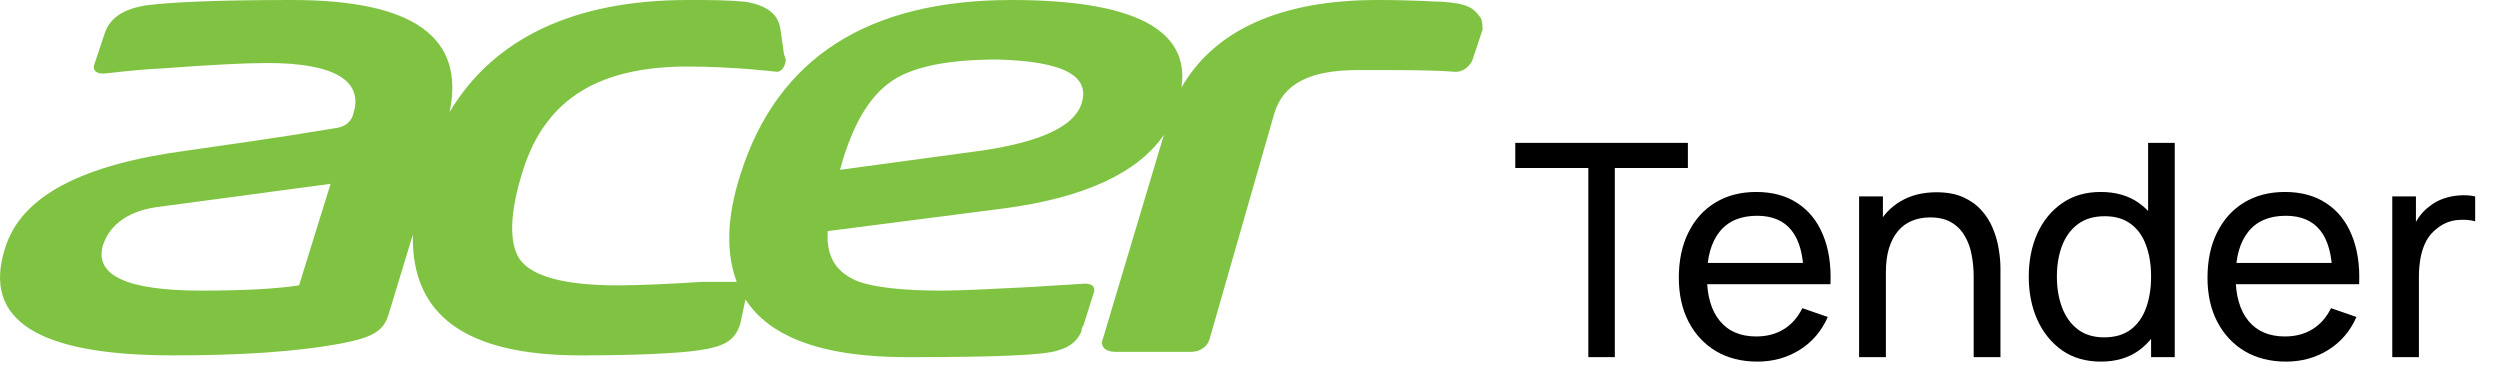
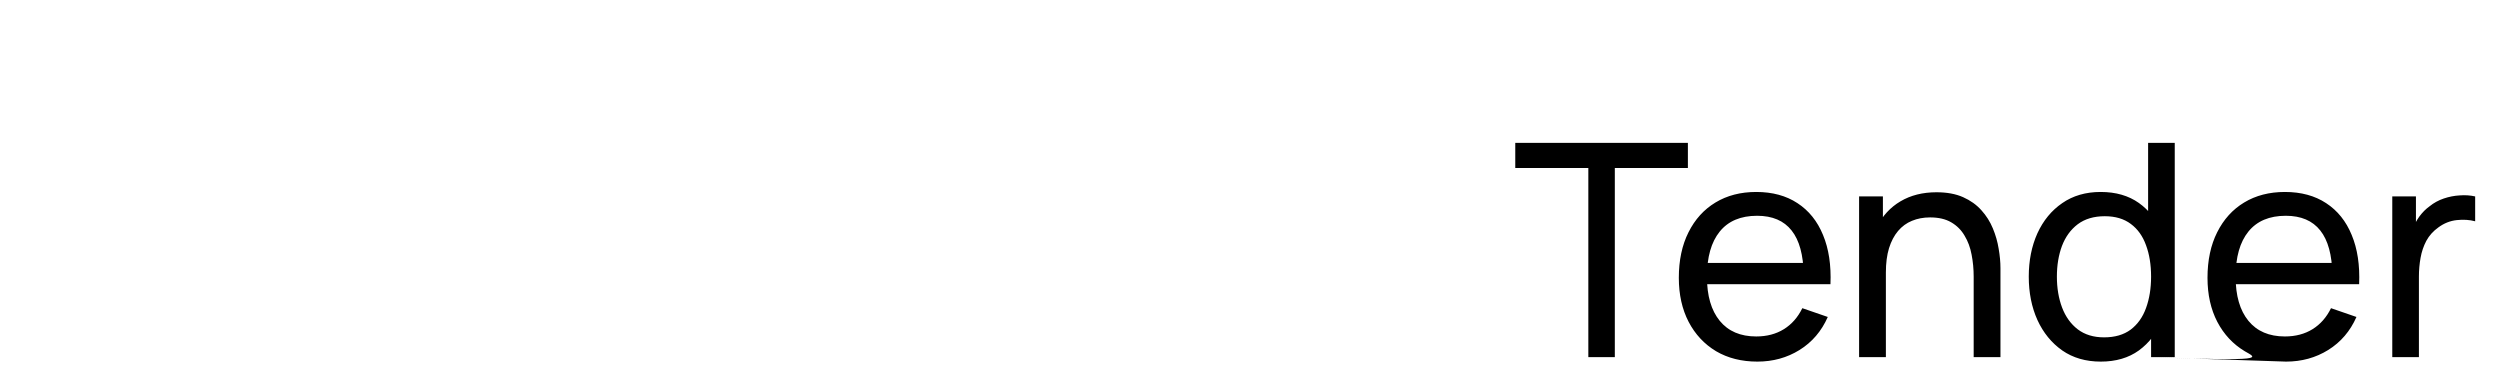
<svg xmlns="http://www.w3.org/2000/svg" width="168" height="25" viewBox="0 0 168 25" fill="none">
  <g clip-path="url(#clip0_16_3324)">
    <path d="M99.391 1.059C99.038 0.588 98.685 0.235 96.92 0.118C96.449 0.118 95.038 0 92.567 0C86.097 0 81.626 2 79.391 5.882C79.979 2 76.214 0 67.979 0C58.332 0 52.214 3.882 49.744 11.765C48.803 14.706 48.803 17.059 49.508 18.941H47.156C45.391 19.059 43.038 19.177 41.508 19.177C37.979 19.177 35.744 18.588 34.92 17.412C34.214 16.353 34.214 14.353 35.156 11.412C36.685 6.588 40.332 4.471 46.214 4.471C49.273 4.471 52.214 4.824 52.214 4.824C52.567 4.824 52.803 4.353 52.803 4L52.685 3.647L52.45 2C52.332 0.941 51.508 0.353 50.097 0.118C48.803 2.16064e-05 47.744 2.16e-05 46.332 2.16e-05H46.214C38.567 2.16e-05 33.156 2.588 30.214 7.53C31.273 2.471 27.744 2.16e-05 19.626 2.16e-05C15.038 2.16e-05 11.744 0.118 9.861 0.353C8.332 0.588 7.391 1.177 7.038 2.235L6.332 4.353C6.214 4.706 6.449 4.941 6.92 4.941C7.273 4.941 8.685 4.706 11.038 4.588C14.214 4.353 16.45 4.235 17.979 4.235C22.45 4.235 24.45 5.412 23.744 7.647C23.626 8.118 23.273 8.471 22.685 8.588C18.45 9.294 15.038 9.765 12.567 10.118C5.508 11.059 1.391 13.177 0.332 16.706C-1.197 21.529 2.567 23.882 11.626 23.882C16.097 23.882 19.979 23.647 23.038 23.059C24.803 22.706 25.744 22.353 26.097 21.177L27.744 15.765C27.626 21.177 31.273 23.883 39.038 23.883C42.332 23.883 45.509 23.765 47.038 23.53C48.567 23.294 49.391 22.941 49.744 21.765L50.097 20.118C51.744 22.706 55.391 24 60.92 24C66.803 24 70.214 23.883 71.156 23.529C71.979 23.294 72.45 22.824 72.685 22.235C72.685 22.118 72.685 22 72.803 21.883L73.509 19.647C73.626 19.294 73.391 19.059 72.92 19.059L69.156 19.294C66.685 19.412 64.685 19.529 63.273 19.529C60.567 19.529 58.803 19.294 57.744 18.941C56.215 18.353 55.509 17.294 55.626 15.529L67.509 14C72.803 13.294 76.45 11.647 78.215 9.059L74.097 22.824C73.979 23.059 74.097 23.294 74.215 23.412C74.332 23.529 74.568 23.647 75.038 23.647H79.979C80.803 23.647 81.156 23.177 81.273 22.824L85.626 7.647C86.215 5.647 87.979 4.706 91.273 4.706C94.215 4.706 96.332 4.706 97.744 4.824H97.862C98.097 4.824 98.567 4.706 98.92 4.118L99.626 2C99.626 1.647 99.626 1.294 99.391 1.059L99.391 1.059ZM20.097 19.176C18.568 19.412 16.332 19.529 13.509 19.529C8.45 19.529 6.332 18.471 6.92 16.471C7.391 15.059 8.685 14.118 10.803 13.882L22.215 12.353L20.097 19.176ZM72.686 6.941C72.215 8.471 69.98 9.529 65.98 10.118L56.45 11.412L56.686 10.588C57.509 8 58.568 6.353 59.98 5.412C61.392 4.47 63.744 4 67.039 4C71.391 4.118 73.274 5.059 72.686 6.941L72.686 6.941Z" fill="#80C343" />
  </g>
-   <path d="M106.736 24V11.29H101.826V9.6H113.426V11.29H108.516V24H106.736ZM118.097 24.3C117.037 24.3 116.11 24.067 115.317 23.6C114.53 23.127 113.917 22.47 113.477 21.63C113.037 20.783 112.817 19.797 112.817 18.67C112.817 17.49 113.034 16.47 113.467 15.61C113.9 14.743 114.504 14.077 115.277 13.61C116.057 13.137 116.97 12.9 118.017 12.9C119.104 12.9 120.027 13.15 120.787 13.65C121.554 14.15 122.127 14.863 122.507 15.79C122.894 16.717 123.06 17.82 123.007 19.1H121.207V18.46C121.187 17.133 120.917 16.143 120.397 15.49C119.877 14.83 119.104 14.5 118.077 14.5C116.977 14.5 116.14 14.853 115.567 15.56C114.994 16.267 114.707 17.28 114.707 18.6C114.707 19.873 114.994 20.86 115.567 21.56C116.14 22.26 116.957 22.61 118.017 22.61C118.73 22.61 119.35 22.447 119.877 22.12C120.404 21.793 120.817 21.323 121.117 20.71L122.827 21.3C122.407 22.253 121.774 22.993 120.927 23.52C120.087 24.04 119.144 24.3 118.097 24.3ZM114.107 19.1V17.67H122.087V19.1H114.107ZM132.631 24V18.59C132.631 18.077 132.584 17.583 132.491 17.11C132.404 16.637 132.247 16.213 132.021 15.84C131.801 15.46 131.501 15.16 131.121 14.94C130.747 14.72 130.274 14.61 129.701 14.61C129.254 14.61 128.847 14.687 128.481 14.84C128.121 14.987 127.811 15.213 127.551 15.52C127.291 15.827 127.087 16.213 126.941 16.68C126.801 17.14 126.731 17.683 126.731 18.31L125.561 17.95C125.561 16.903 125.747 16.007 126.121 15.26C126.501 14.507 127.031 13.93 127.711 13.53C128.397 13.123 129.204 12.92 130.131 12.92C130.831 12.92 131.427 13.03 131.921 13.25C132.414 13.47 132.824 13.763 133.151 14.13C133.477 14.49 133.734 14.897 133.921 15.35C134.107 15.797 134.237 16.253 134.311 16.72C134.391 17.18 134.431 17.617 134.431 18.03V24H132.631ZM124.931 24V13.2H126.531V16.09H126.731V24H124.931ZM141.173 24.3C140.166 24.3 139.303 24.05 138.583 23.55C137.863 23.043 137.306 22.36 136.913 21.5C136.526 20.64 136.333 19.67 136.333 18.59C136.333 17.51 136.526 16.54 136.913 15.68C137.306 14.82 137.863 14.143 138.583 13.65C139.303 13.15 140.163 12.9 141.163 12.9C142.183 12.9 143.039 13.147 143.733 13.64C144.426 14.133 144.949 14.81 145.303 15.67C145.663 16.53 145.843 17.503 145.843 18.59C145.843 19.663 145.663 20.633 145.303 21.5C144.949 22.36 144.426 23.043 143.733 23.55C143.039 24.05 142.186 24.3 141.173 24.3ZM141.393 22.67C142.119 22.67 142.716 22.497 143.183 22.15C143.649 21.797 143.993 21.313 144.213 20.7C144.439 20.08 144.553 19.377 144.553 18.59C144.553 17.79 144.439 17.087 144.213 16.48C143.993 15.867 143.653 15.39 143.193 15.05C142.733 14.703 142.149 14.53 141.443 14.53C140.709 14.53 140.103 14.71 139.623 15.07C139.149 15.43 138.796 15.917 138.563 16.53C138.336 17.143 138.223 17.83 138.223 18.59C138.223 19.357 138.339 20.05 138.573 20.67C138.806 21.283 139.156 21.77 139.623 22.13C140.096 22.49 140.686 22.67 141.393 22.67ZM144.553 24V16.05H144.353V9.6H146.143V24H144.553ZM153.624 24.3C152.564 24.3 151.638 24.067 150.844 23.6C150.058 23.127 149.444 22.47 149.004 21.63C148.564 20.783 148.344 19.797 148.344 18.67C148.344 17.49 148.561 16.47 148.994 15.61C149.428 14.743 150.031 14.077 150.804 13.61C151.584 13.137 152.498 12.9 153.544 12.9C154.631 12.9 155.554 13.15 156.314 13.65C157.081 14.15 157.654 14.863 158.034 15.79C158.421 16.717 158.588 17.82 158.534 19.1H156.734V18.46C156.714 17.133 156.444 16.143 155.924 15.49C155.404 14.83 154.631 14.5 153.604 14.5C152.504 14.5 151.668 14.853 151.094 15.56C150.521 16.267 150.234 17.28 150.234 18.6C150.234 19.873 150.521 20.86 151.094 21.56C151.668 22.26 152.484 22.61 153.544 22.61C154.258 22.61 154.878 22.447 155.404 22.12C155.931 21.793 156.344 21.323 156.644 20.71L158.354 21.3C157.934 22.253 157.301 22.993 156.454 23.52C155.614 24.04 154.671 24.3 153.624 24.3ZM149.634 19.1V17.67H157.614V19.1H149.634ZM160.761 24V13.2H162.351V15.81L162.091 15.47C162.218 15.137 162.381 14.83 162.581 14.55C162.788 14.27 163.018 14.04 163.271 13.86C163.551 13.633 163.868 13.46 164.221 13.34C164.574 13.22 164.934 13.15 165.301 13.13C165.668 13.103 166.011 13.127 166.331 13.2V14.87C165.958 14.77 165.548 14.743 165.101 14.79C164.654 14.837 164.241 15 163.861 15.28C163.514 15.527 163.244 15.827 163.051 16.18C162.864 16.533 162.734 16.917 162.661 17.33C162.588 17.737 162.551 18.153 162.551 18.58V24H160.761Z" fill="black" />
+   <path d="M106.736 24V11.29H101.826V9.6H113.426V11.29H108.516V24H106.736ZM118.097 24.3C117.037 24.3 116.11 24.067 115.317 23.6C114.53 23.127 113.917 22.47 113.477 21.63C113.037 20.783 112.817 19.797 112.817 18.67C112.817 17.49 113.034 16.47 113.467 15.61C113.9 14.743 114.504 14.077 115.277 13.61C116.057 13.137 116.97 12.9 118.017 12.9C119.104 12.9 120.027 13.15 120.787 13.65C121.554 14.15 122.127 14.863 122.507 15.79C122.894 16.717 123.06 17.82 123.007 19.1H121.207V18.46C121.187 17.133 120.917 16.143 120.397 15.49C119.877 14.83 119.104 14.5 118.077 14.5C116.977 14.5 116.14 14.853 115.567 15.56C114.994 16.267 114.707 17.28 114.707 18.6C114.707 19.873 114.994 20.86 115.567 21.56C116.14 22.26 116.957 22.61 118.017 22.61C118.73 22.61 119.35 22.447 119.877 22.12C120.404 21.793 120.817 21.323 121.117 20.71L122.827 21.3C122.407 22.253 121.774 22.993 120.927 23.52C120.087 24.04 119.144 24.3 118.097 24.3ZM114.107 19.1V17.67H122.087V19.1H114.107ZM132.631 24V18.59C132.631 18.077 132.584 17.583 132.491 17.11C132.404 16.637 132.247 16.213 132.021 15.84C131.801 15.46 131.501 15.16 131.121 14.94C130.747 14.72 130.274 14.61 129.701 14.61C129.254 14.61 128.847 14.687 128.481 14.84C128.121 14.987 127.811 15.213 127.551 15.52C127.291 15.827 127.087 16.213 126.941 16.68C126.801 17.14 126.731 17.683 126.731 18.31L125.561 17.95C125.561 16.903 125.747 16.007 126.121 15.26C126.501 14.507 127.031 13.93 127.711 13.53C128.397 13.123 129.204 12.92 130.131 12.92C130.831 12.92 131.427 13.03 131.921 13.25C132.414 13.47 132.824 13.763 133.151 14.13C133.477 14.49 133.734 14.897 133.921 15.35C134.107 15.797 134.237 16.253 134.311 16.72C134.391 17.18 134.431 17.617 134.431 18.03V24H132.631ZM124.931 24V13.2H126.531V16.09H126.731V24H124.931ZM141.173 24.3C140.166 24.3 139.303 24.05 138.583 23.55C137.863 23.043 137.306 22.36 136.913 21.5C136.526 20.64 136.333 19.67 136.333 18.59C136.333 17.51 136.526 16.54 136.913 15.68C137.306 14.82 137.863 14.143 138.583 13.65C139.303 13.15 140.163 12.9 141.163 12.9C142.183 12.9 143.039 13.147 143.733 13.64C144.426 14.133 144.949 14.81 145.303 15.67C145.663 16.53 145.843 17.503 145.843 18.59C145.843 19.663 145.663 20.633 145.303 21.5C144.949 22.36 144.426 23.043 143.733 23.55C143.039 24.05 142.186 24.3 141.173 24.3ZM141.393 22.67C142.119 22.67 142.716 22.497 143.183 22.15C143.649 21.797 143.993 21.313 144.213 20.7C144.439 20.08 144.553 19.377 144.553 18.59C144.553 17.79 144.439 17.087 144.213 16.48C143.993 15.867 143.653 15.39 143.193 15.05C142.733 14.703 142.149 14.53 141.443 14.53C140.709 14.53 140.103 14.71 139.623 15.07C139.149 15.43 138.796 15.917 138.563 16.53C138.336 17.143 138.223 17.83 138.223 18.59C138.223 19.357 138.339 20.05 138.573 20.67C138.806 21.283 139.156 21.77 139.623 22.13C140.096 22.49 140.686 22.67 141.393 22.67ZM144.553 24V16.05H144.353V9.6H146.143V24H144.553ZC152.564 24.3 151.638 24.067 150.844 23.6C150.058 23.127 149.444 22.47 149.004 21.63C148.564 20.783 148.344 19.797 148.344 18.67C148.344 17.49 148.561 16.47 148.994 15.61C149.428 14.743 150.031 14.077 150.804 13.61C151.584 13.137 152.498 12.9 153.544 12.9C154.631 12.9 155.554 13.15 156.314 13.65C157.081 14.15 157.654 14.863 158.034 15.79C158.421 16.717 158.588 17.82 158.534 19.1H156.734V18.46C156.714 17.133 156.444 16.143 155.924 15.49C155.404 14.83 154.631 14.5 153.604 14.5C152.504 14.5 151.668 14.853 151.094 15.56C150.521 16.267 150.234 17.28 150.234 18.6C150.234 19.873 150.521 20.86 151.094 21.56C151.668 22.26 152.484 22.61 153.544 22.61C154.258 22.61 154.878 22.447 155.404 22.12C155.931 21.793 156.344 21.323 156.644 20.71L158.354 21.3C157.934 22.253 157.301 22.993 156.454 23.52C155.614 24.04 154.671 24.3 153.624 24.3ZM149.634 19.1V17.67H157.614V19.1H149.634ZM160.761 24V13.2H162.351V15.81L162.091 15.47C162.218 15.137 162.381 14.83 162.581 14.55C162.788 14.27 163.018 14.04 163.271 13.86C163.551 13.633 163.868 13.46 164.221 13.34C164.574 13.22 164.934 13.15 165.301 13.13C165.668 13.103 166.011 13.127 166.331 13.2V14.87C165.958 14.77 165.548 14.743 165.101 14.79C164.654 14.837 164.241 15 163.861 15.28C163.514 15.527 163.244 15.827 163.051 16.18C162.864 16.533 162.734 16.917 162.661 17.33C162.588 17.737 162.551 18.153 162.551 18.58V24H160.761Z" fill="black" />
  <defs>
    <clipPath id="clip0_16_3324">
-       <rect width="99.626" height="24" fill="white" />
-     </clipPath>
+       </clipPath>
  </defs>
</svg>